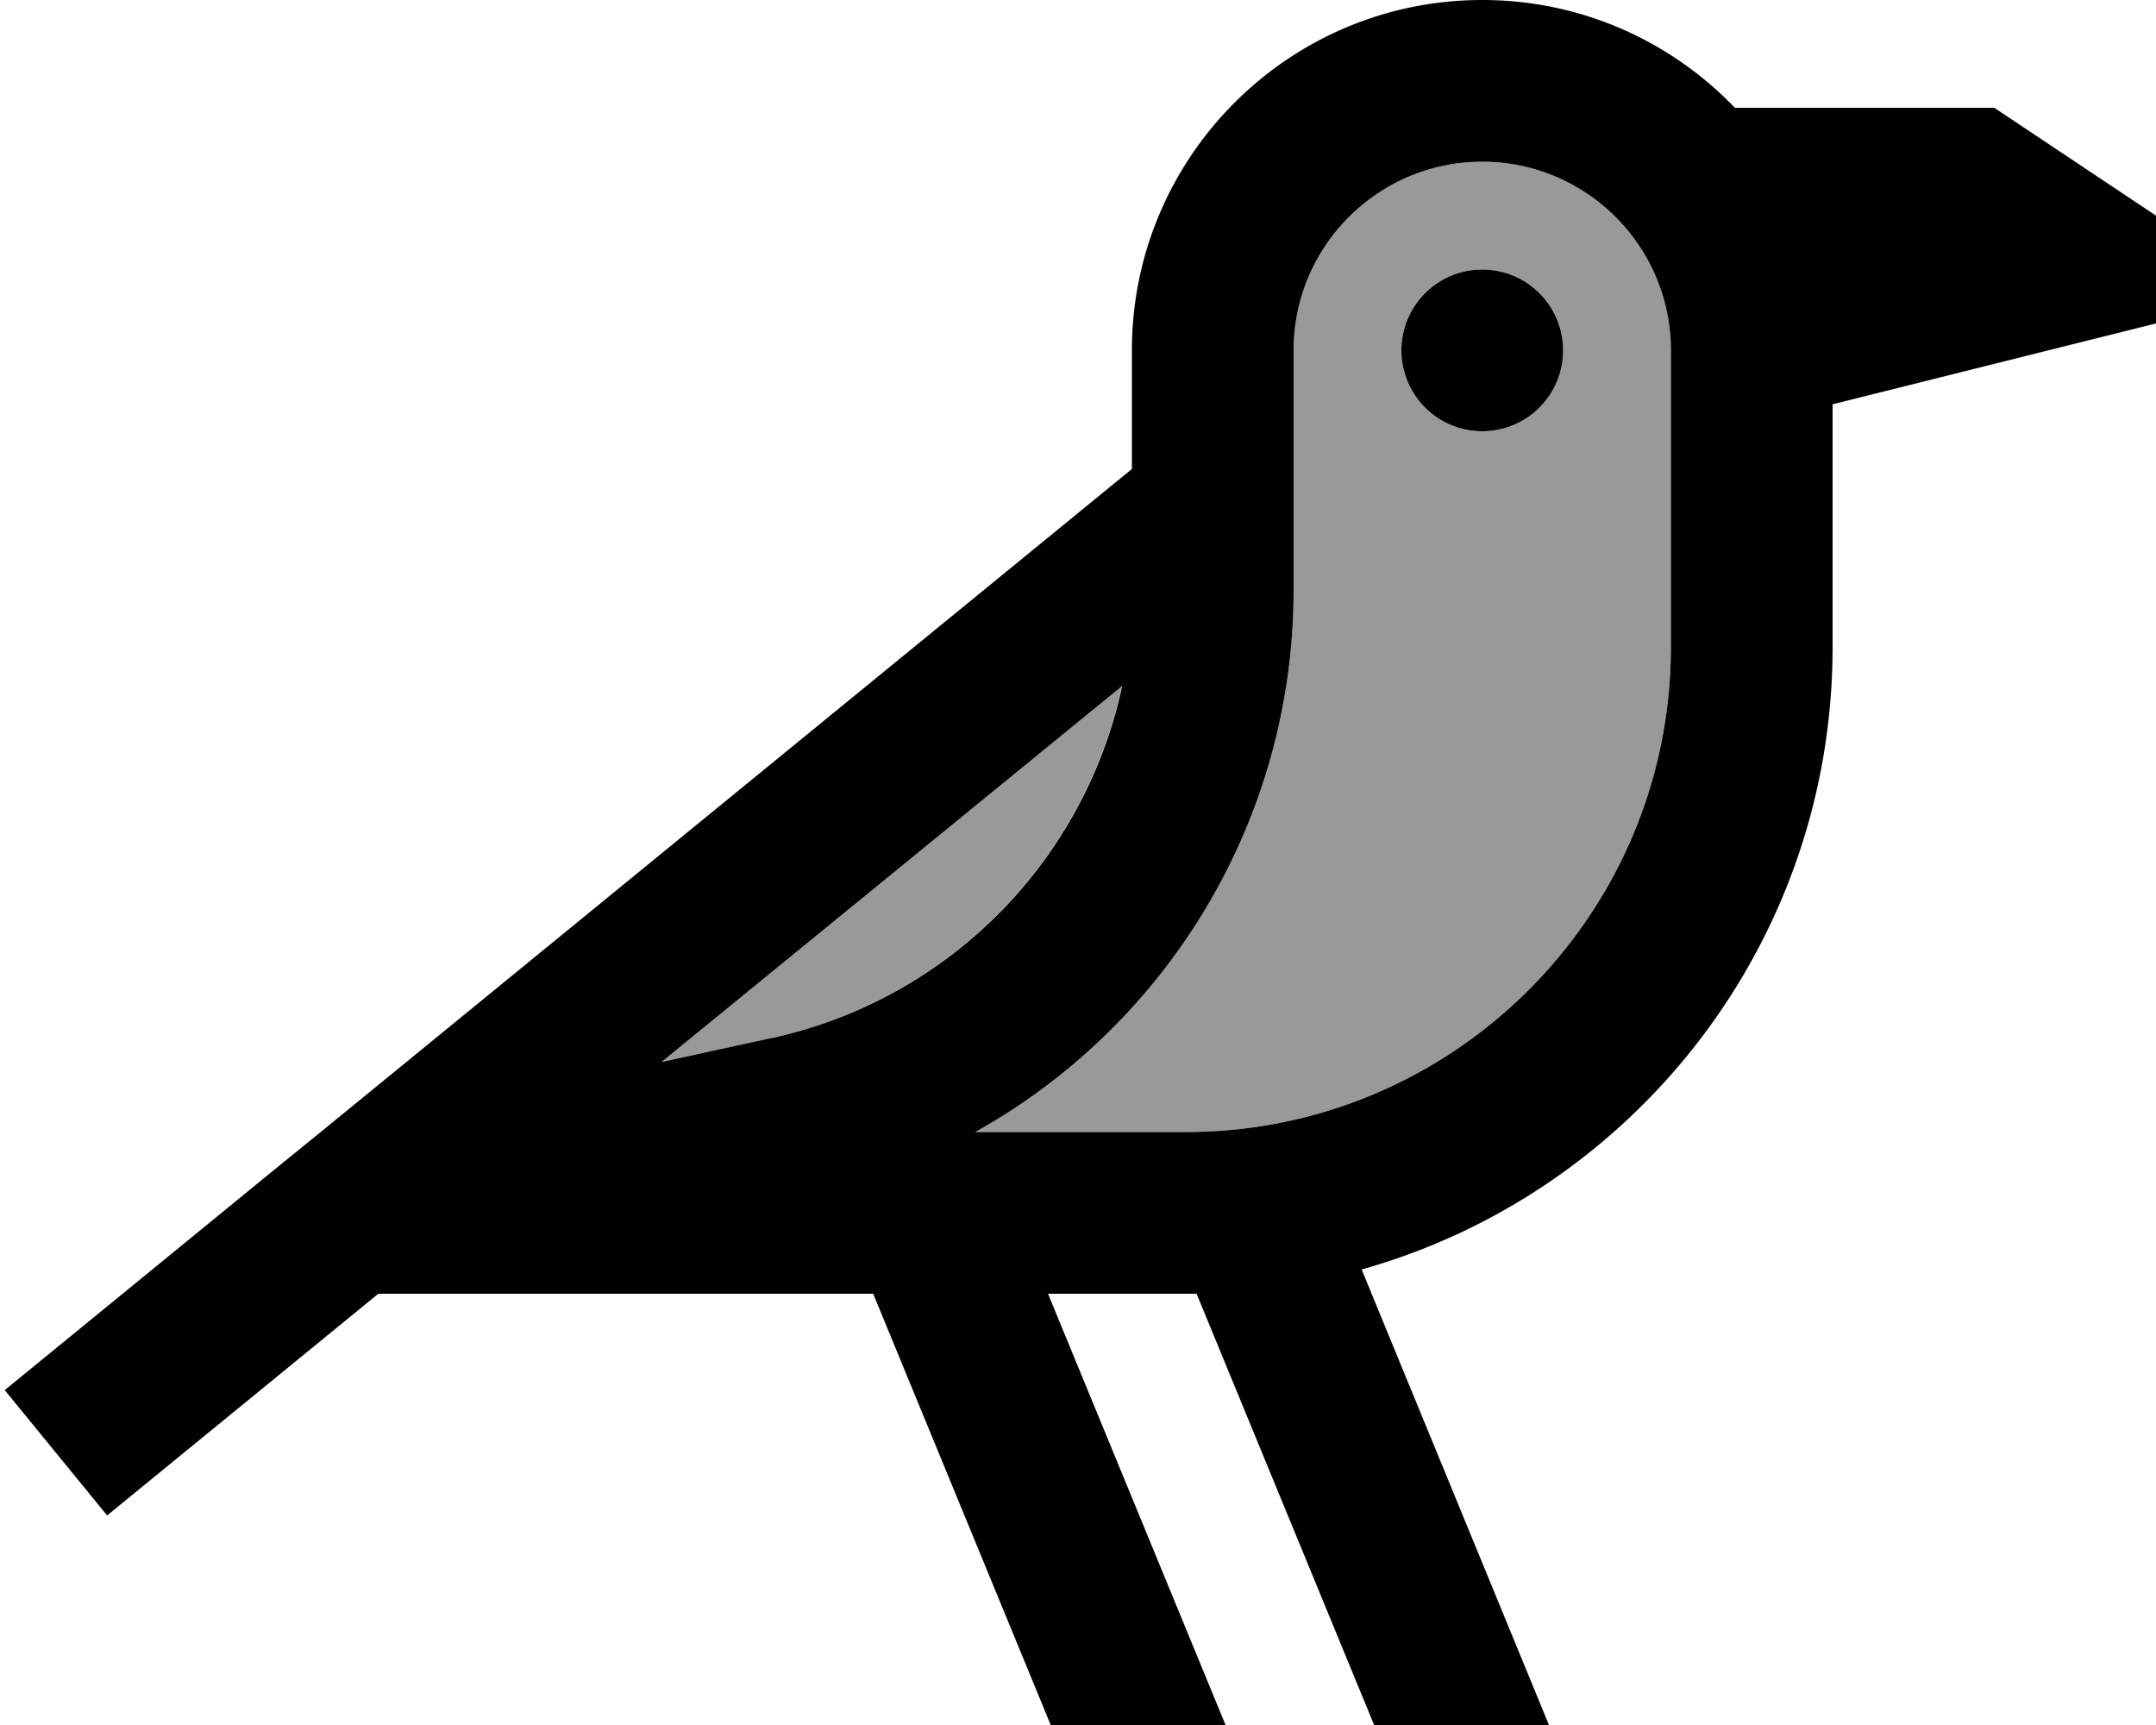
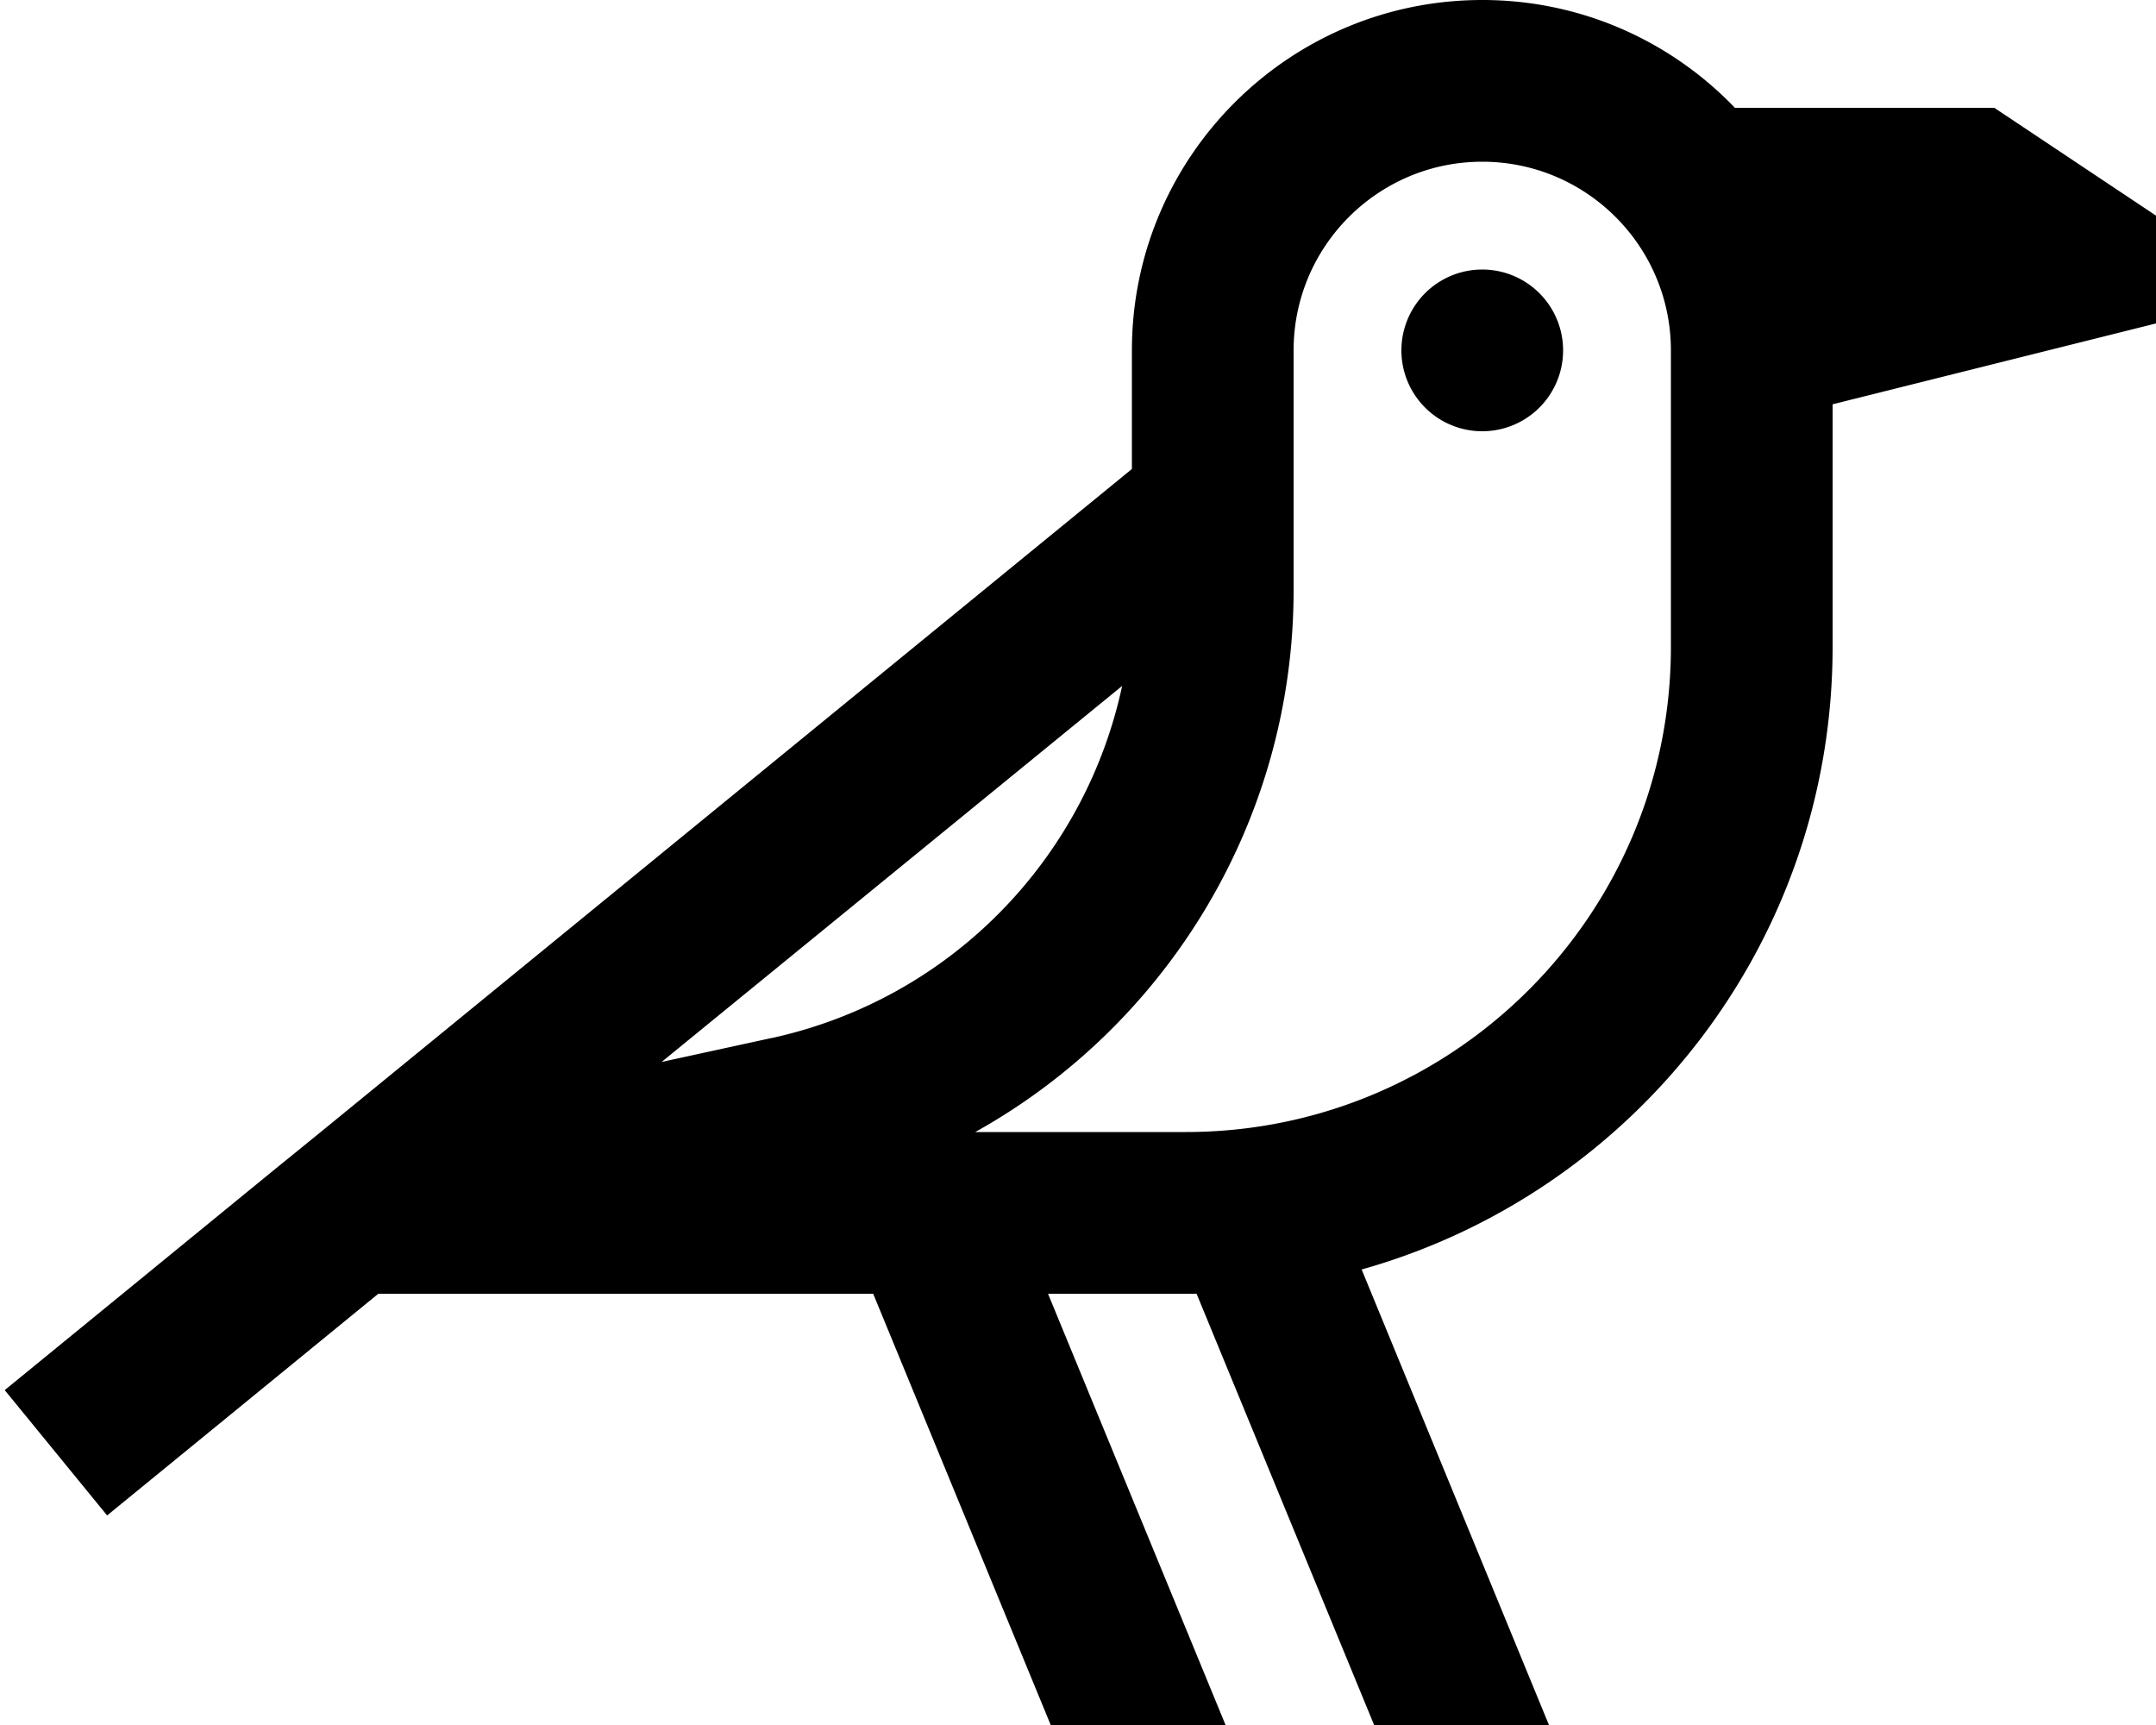
<svg xmlns="http://www.w3.org/2000/svg" viewBox="0 0 640 512">
  <defs>
    <style>.fa-secondary{opacity:.4}</style>
  </defs>
-   <path class="fa-secondary" d="M196.4 315.2l32.6-7.1c53-11.6 93-53.1 104-104.5L196.4 315.2zM289.5 336l62.5 0c79.5 0 144-64.5 144-144l0-64 0-24c0-30.9-25.1-56-56-56s-56 25.1-56 56l0 35.2 0 12.8 0 23.2c0 68.1-37.4 129-94.5 160.8zM464 104a24 24 0 1 1 -48 0 24 24 0 1 1 48 0z" />
  <path class="fa-primary" d="M112.3 384L69 419.4 50.4 434.6 31.8 449.8 1.4 412.6 20 397.4l18.6-15.2 43.3-35.4L95.2 336 336 139.2l0-35.2C336 46.6 382.6 0 440 0c29.5 0 56.1 12.3 75 32l77 0 48 32 0 32-96 24 0 8 0 64c0 88-59.1 162.1-139.8 184.8L459.8 512l-51.9 0L355.2 384c-1.1 0-2.1 0-3.2 0l-40.9 0 52.7 128-51.9 0L259.2 384l-146.9 0zm116.8-75.9c53-11.6 93-53.1 104-104.5L196.4 315.2l32.6-7.1zM384 152l0 23.2c0 68.1-37.4 129-94.5 160.8l62.5 0c79.5 0 144-64.5 144-144l0-64 0-24c0-30.9-25.1-56-56-56s-56 25.1-56 56l0 35.2 0 12.7 0 .1zm32-48a24 24 0 1 1 48 0 24 24 0 1 1 -48 0z" />
</svg>